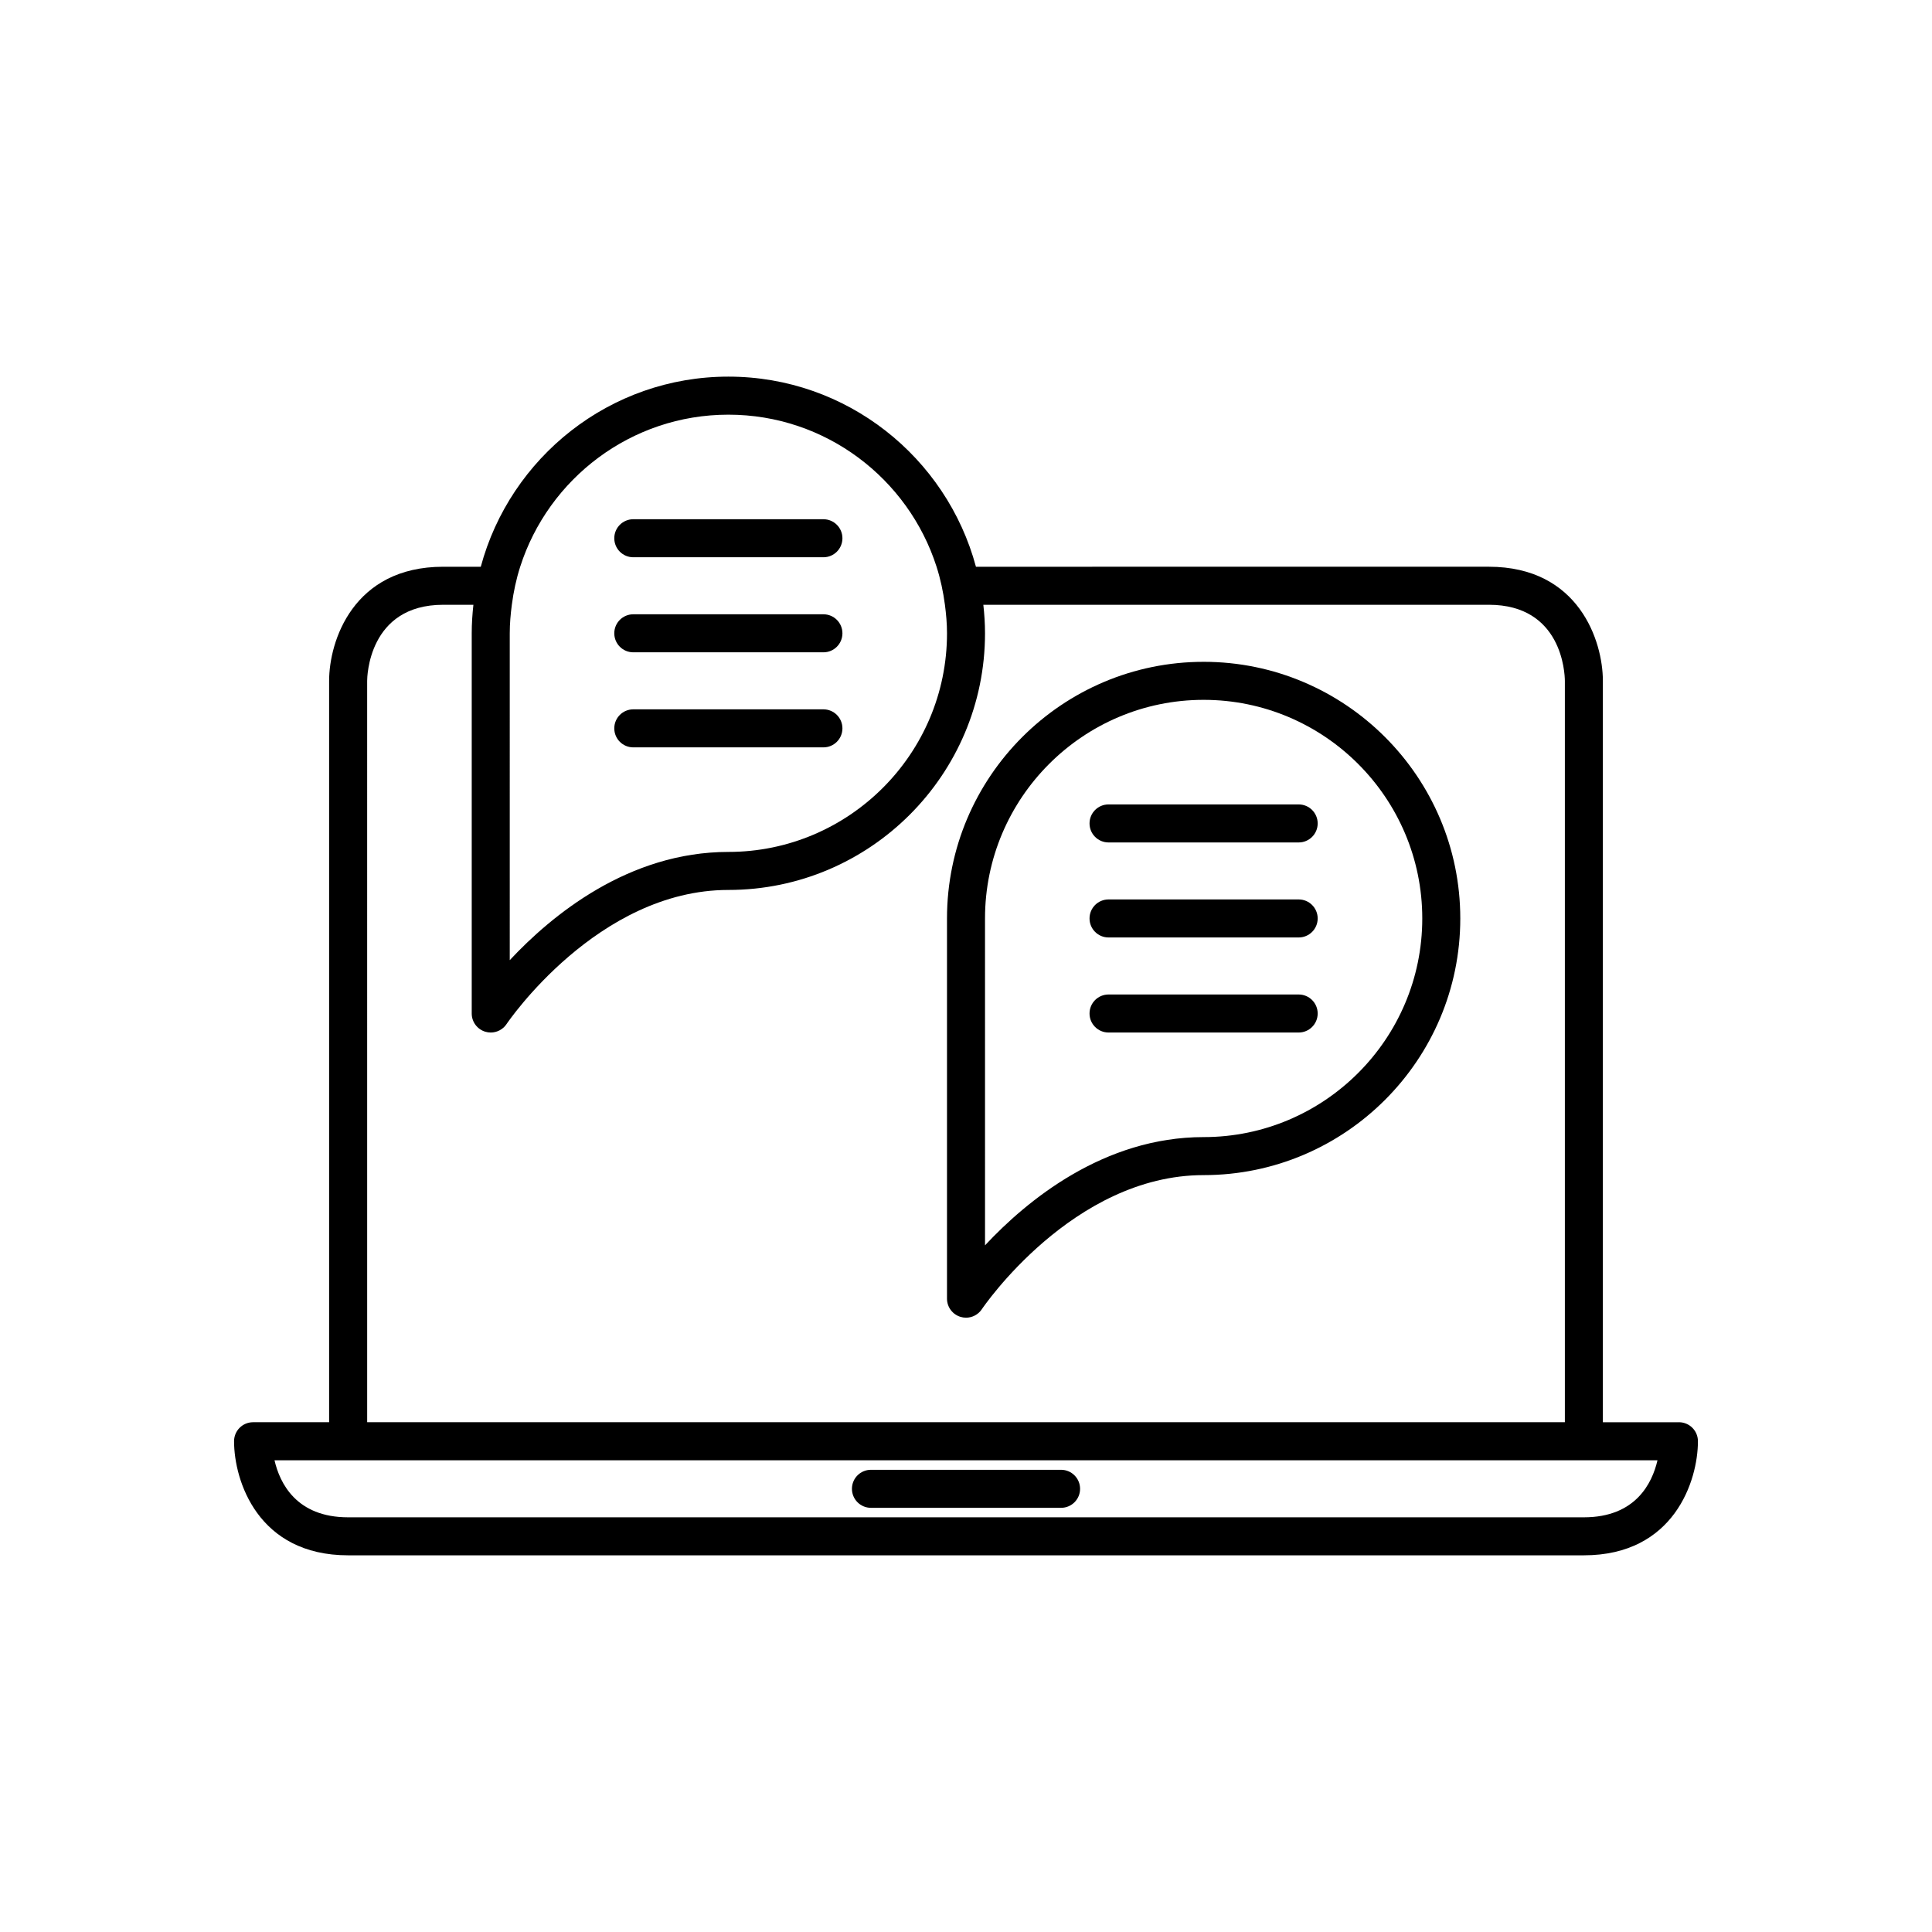
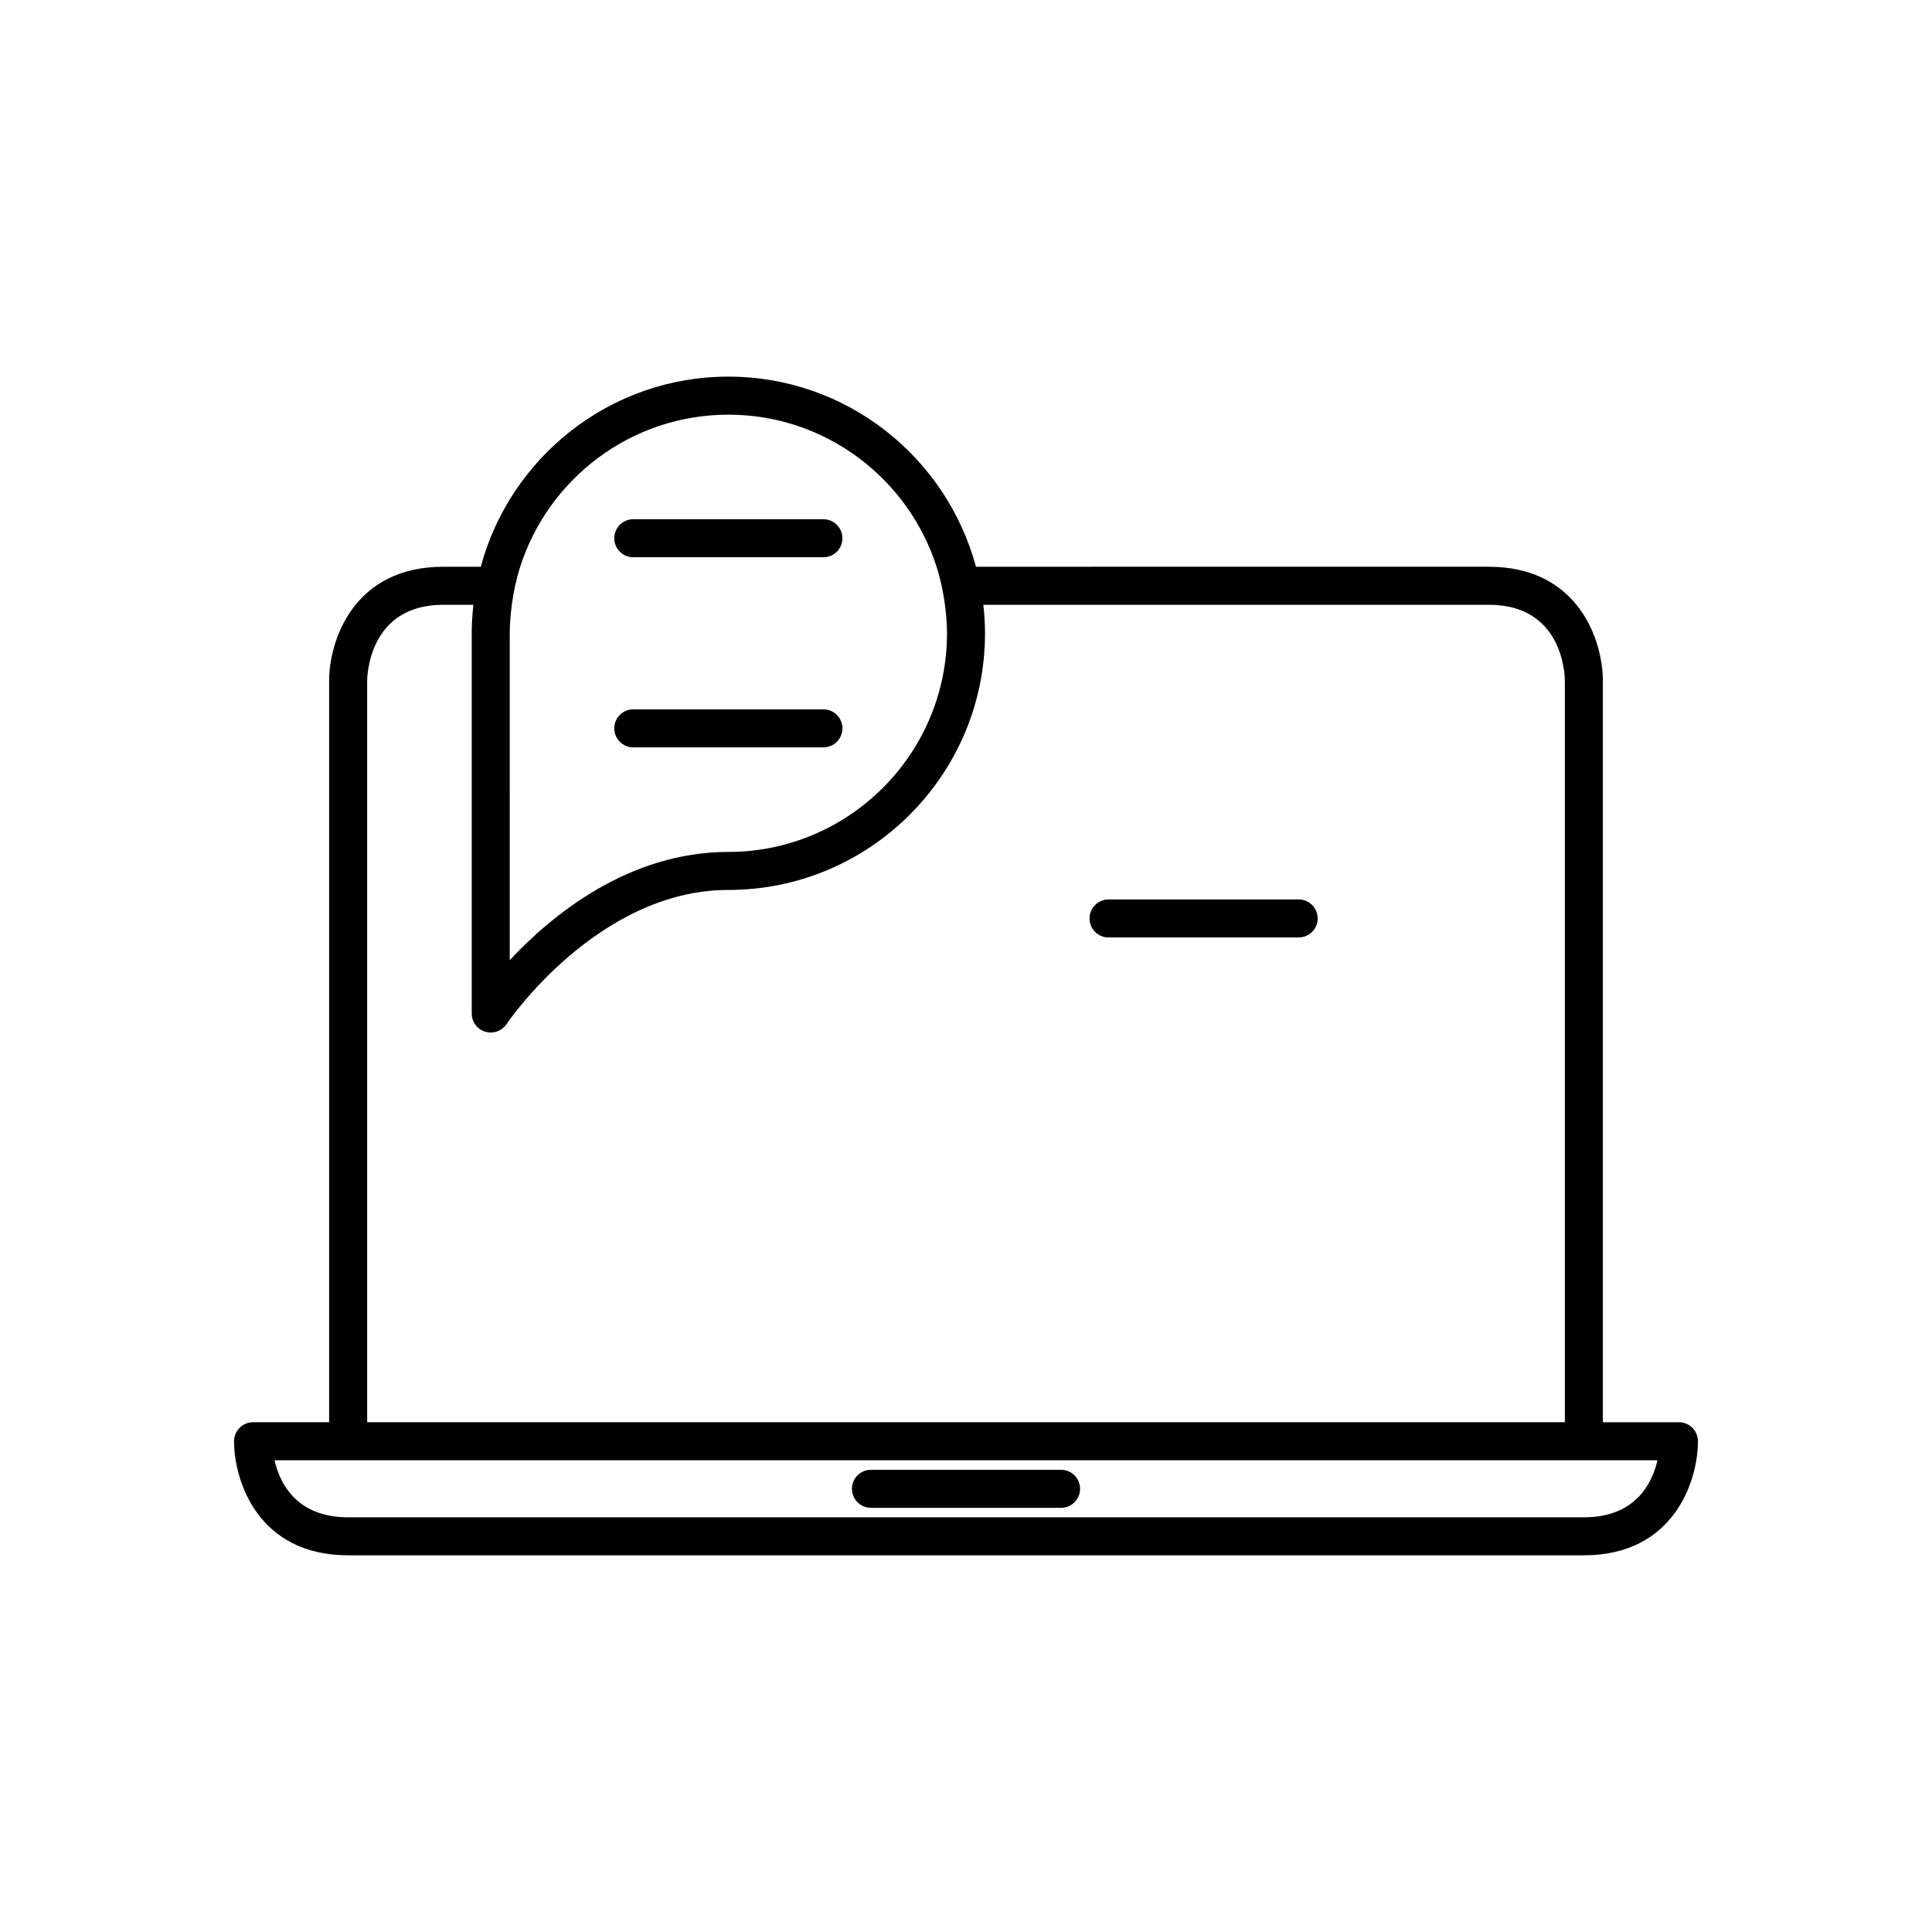
<svg xmlns="http://www.w3.org/2000/svg" fill="#000000" width="800px" height="800px" version="1.1" viewBox="144 144 512 512">
  <g>
    <path d="m588.93 520.91h-20.152v-196.49c0-10.453-6.316-30.23-30.23-30.23l-135.91 0.004c-7.797-28.969-34.215-50.383-65.613-50.383-31.398 0-57.816 21.414-65.613 50.383h-9.961c-23.91 0-30.23 19.773-30.23 30.23v196.48h-20.152c-2.785 0-5.039 2.254-5.039 5.039 0 10.453 6.316 30.23 30.23 30.23h327.48c23.91 0 30.23-19.773 30.23-30.23 0-2.785-2.254-5.039-5.039-5.039zm-309.84-209.08c0-2.566 0.227-5.078 0.551-7.559 0.453-3.461 1.176-6.836 2.215-10.078 7.477-23.344 29.375-40.301 55.172-40.301 25.797 0 47.695 16.957 55.172 40.305 1.039 3.242 1.758 6.617 2.215 10.078 0.324 2.477 0.551 4.988 0.551 7.555 0 31.945-25.992 57.938-57.938 57.938-26.5 0-46.879 16.832-57.938 28.684zm-37.789 12.594c0-0.82 0.23-20.152 20.152-20.152h8.004c-0.273 2.484-0.445 5-0.445 7.559v100.76c0 2.219 1.453 4.176 3.578 4.82 0.48 0.148 0.973 0.219 1.461 0.219 1.652 0 3.242-0.816 4.191-2.242 0.234-0.355 24.098-35.543 58.785-35.543 37.504 0 68.012-30.512 68.012-68.016 0-2.559-0.168-5.074-0.445-7.559h133.96c19.41 0 20.133 18.109 20.152 20.152v196.48h-317.4zm322.44 221.68h-327.48c-13.75 0-18.125-9.086-19.512-15.113h366.5c-1.391 6.031-5.762 15.113-19.508 15.113z" />
    <path d="m425.19 533.51h-50.379c-2.785 0-5.039 2.254-5.039 5.039s2.254 5.039 5.039 5.039h50.383c2.785 0 5.039-2.254 5.039-5.039-0.004-2.785-2.258-5.039-5.043-5.039z" />
    <path d="m311.83 291.68h50.383c2.785 0 5.039-2.254 5.039-5.039s-2.254-5.039-5.039-5.039h-50.383c-2.785 0-5.039 2.254-5.039 5.039s2.254 5.039 5.039 5.039z" />
    <path d="m311.83 342.06h50.383c2.785 0 5.039-2.254 5.039-5.039 0-2.785-2.254-5.039-5.039-5.039h-50.383c-2.785 0-5.039 2.254-5.039 5.039 0 2.789 2.254 5.039 5.039 5.039z" />
-     <path d="m311.83 316.87h50.383c2.785 0 5.039-2.254 5.039-5.039 0-2.785-2.254-5.039-5.039-5.039h-50.383c-2.785 0-5.039 2.254-5.039 5.039 0 2.785 2.254 5.039 5.039 5.039z" />
-     <path d="m462.98 319.39c-37.508 0-68.016 30.508-68.016 68.012v100.76c0 2.219 1.453 4.176 3.578 4.82 0.48 0.148 0.973 0.219 1.461 0.219 1.652 0 3.242-0.816 4.191-2.242 0.234-0.355 24.098-35.543 58.785-35.543 37.504 0 68.012-30.508 68.012-68.016 0-37.504-30.508-68.012-68.012-68.012zm0 125.95c-26.5 0-46.879 16.832-57.938 28.684l-0.004-86.621c0-31.945 25.992-57.938 57.941-57.938 31.945 0 57.938 25.992 57.938 57.938 0 31.945-25.992 57.938-57.938 57.938z" />
-     <path d="m488.16 357.18h-50.383c-2.785 0-5.039 2.254-5.039 5.039s2.254 5.039 5.039 5.039h50.383c2.785 0 5.039-2.254 5.039-5.039s-2.254-5.039-5.039-5.039z" />
-     <path d="m488.16 407.55h-50.383c-2.785 0-5.039 2.254-5.039 5.039s2.254 5.039 5.039 5.039h50.383c2.785 0 5.039-2.254 5.039-5.039s-2.254-5.039-5.039-5.039z" />
    <path d="m488.16 382.36h-50.383c-2.785 0-5.039 2.254-5.039 5.039s2.254 5.039 5.039 5.039h50.383c2.785 0 5.039-2.254 5.039-5.039s-2.254-5.039-5.039-5.039z" />
  </g>
</svg>